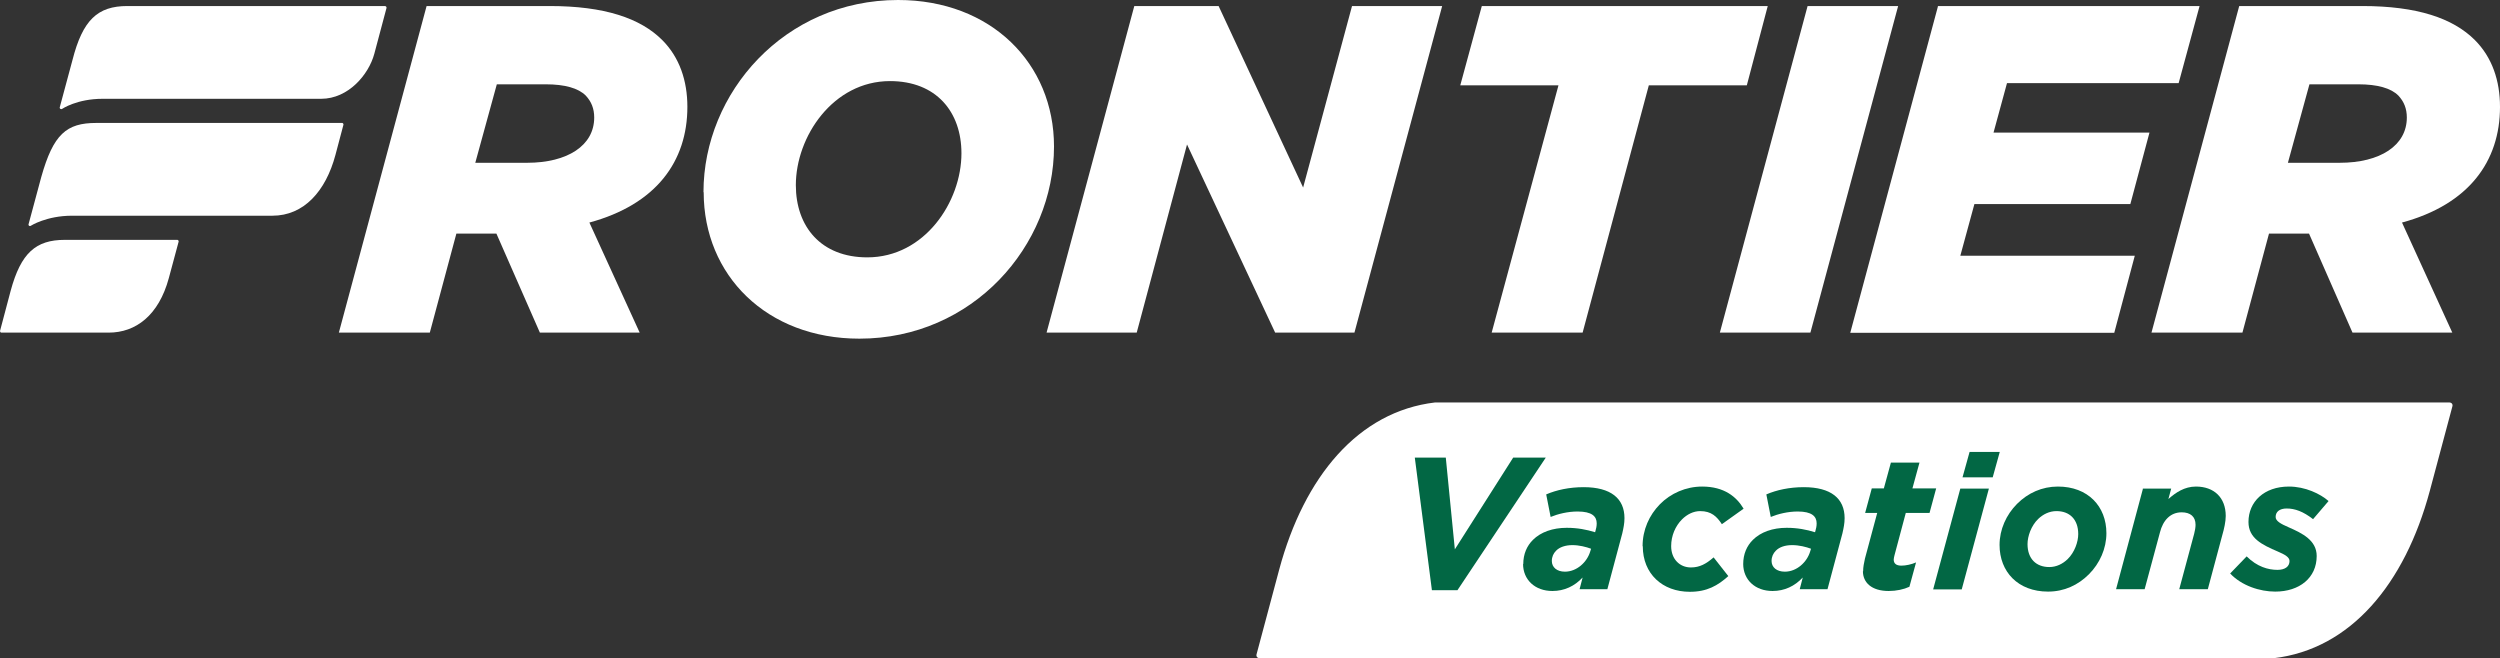
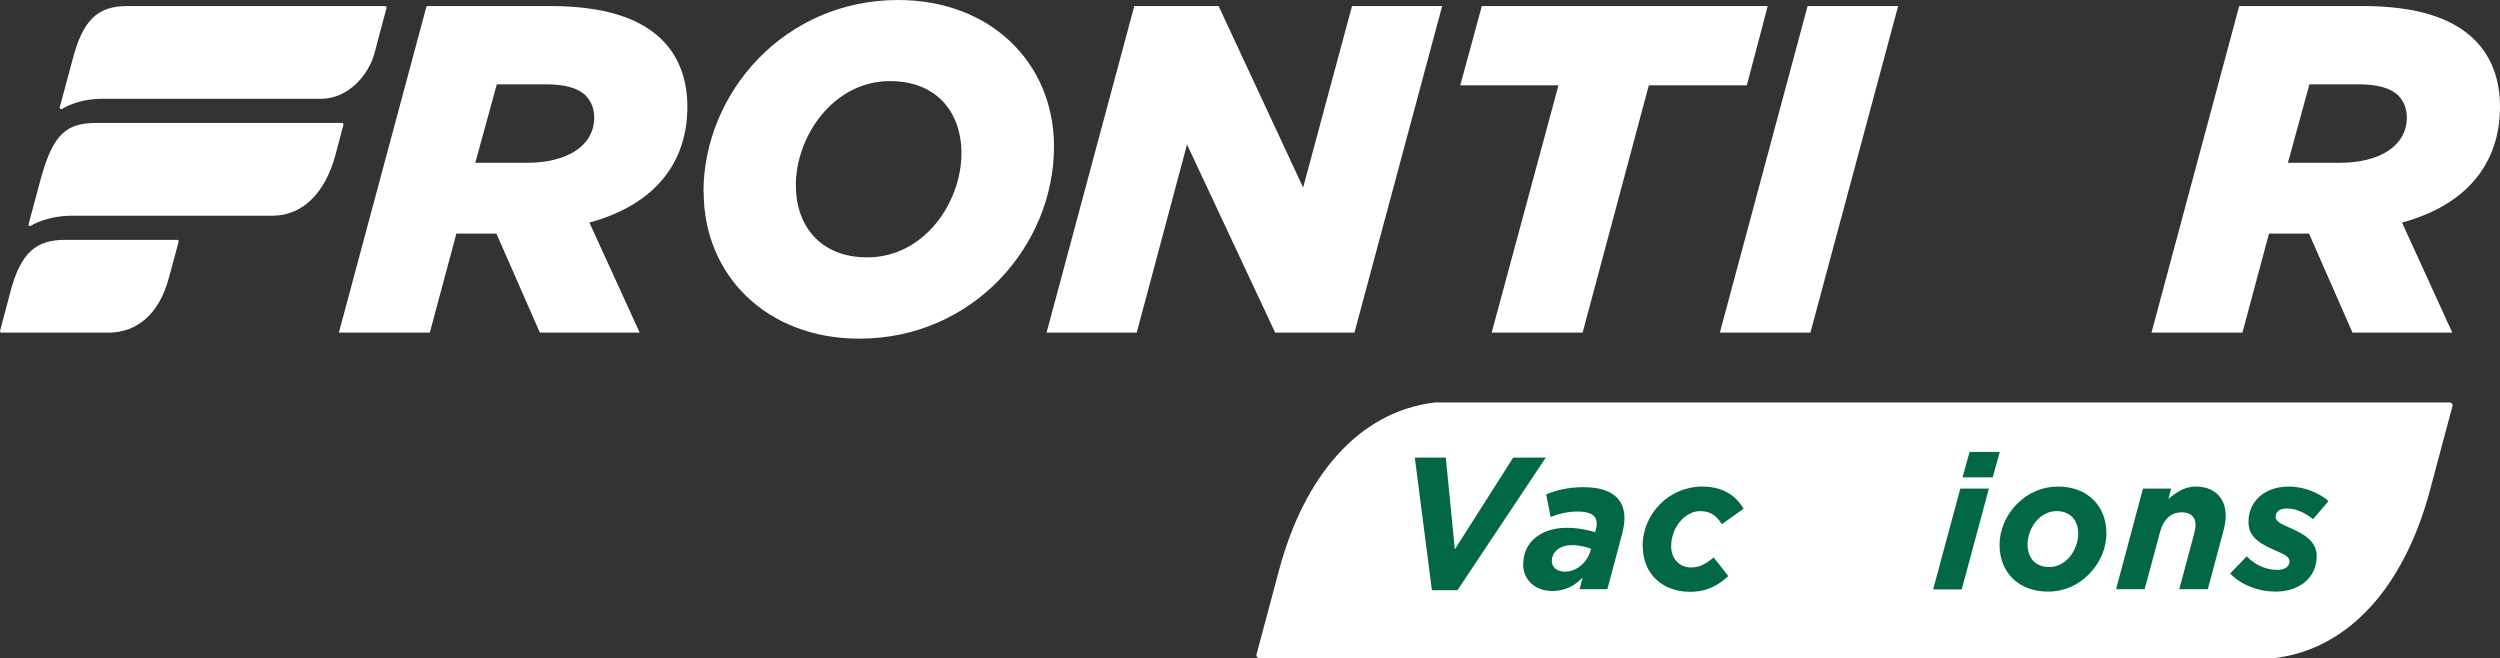
<svg xmlns="http://www.w3.org/2000/svg" id="Layer_2" viewBox="0 0 124.24 32.71">
  <rect x="0" y="0" width="124.24" height="32.71" fill="#333333" stroke="none" />
  <defs>
    <style>.cls-1{isolation:isolate;}.cls-2{fill:#fff;}.cls-3{fill:#026744;}</style>
  </defs>
  <g id="Layer_1-2">
    <g id="Layer_1-3">
      <path id="Background" class="cls-2" d="M120.75,24.4l1.12-4.19c.04-.12-.03-.21-.16-.21h-50.39c-3.82.45-6.51,3.69-7.75,8.31l-1.12,4.19c-.04.12.03.21.16.21h50.39c3.82-.45,6.51-3.69,7.75-8.31Z" />
      <g id="Frontier">
        <path class="cls-2" d="M21.2.3h6.12c2.71,0,4.5.6,5.59,1.69.86.86,1.25,2.02,1.25,3.32,0,2.71-1.55,4.85-4.87,5.75l2.5,5.47h-4.96l-2.16-4.92h-1.99l-1.32,4.92h-4.52L21.2.3ZM26.19,8.09c2.02,0,3.34-.86,3.34-2.25,0-.44-.14-.79-.42-1.09-.37-.37-1.04-.56-1.99-.56h-2.43l-1.07,3.9h2.57Z" />
        <path class="cls-2" d="M34.96,9.55c0-4.94,4.03-9.55,9.67-9.55,4.62,0,7.75,3.15,7.75,7.28,0,4.94-4.04,9.55-9.67,9.55-4.61,0-7.74-3.15-7.74-7.28h-.01ZM47.78,7.62c0-2.06-1.25-3.59-3.55-3.59-2.83,0-4.68,2.76-4.68,5.17,0,2.06,1.25,3.59,3.55,3.59,2.85,0,4.68-2.76,4.68-5.17Z" />
        <path class="cls-2" d="M56.36.3h4.2l4.2,9.02,2.43-9.02h4.48l-4.36,16.23h-3.94l-4.38-9.35-2.5,9.35h-4.48L56.37.3h0Z" />
        <path class="cls-2" d="M77.44,4.24h-4.87l1.07-3.94h14.21l-1.04,3.94h-4.87l-3.29,12.29h-4.52l3.32-12.29h0Z" />
        <path class="cls-2" d="M89.83.3h4.5l-4.36,16.23h-4.5L89.83.3Z" />
-         <path class="cls-2" d="M96.3.3h13.01l-1.04,3.83h-8.53l-.67,2.46h7.75l-.95,3.55h-7.75l-.7,2.57h8.67l-1.02,3.83h-13.12L96.31.31h-.01Z" />
        <path class="cls-2" d="M111.28.3h6.12c2.71,0,4.5.6,5.59,1.69.86.86,1.25,2.02,1.25,3.32,0,2.71-1.55,4.85-4.87,5.75l2.5,5.47h-4.96l-2.16-4.92h-1.99l-1.32,4.92h-4.52S111.28.3,111.28.3ZM116.27,8.09c2.02,0,3.34-.86,3.34-2.25,0-.44-.14-.79-.42-1.09-.37-.37-1.04-.56-1.99-.56h-2.43l-1.07,3.9h2.57Z" />
        <path class="cls-2" d="M19.15.3H6.33c-1.48,0-2.22.69-2.73,2.69l-.63,2.34c-.02.07.06.12.12.08,0,0,.73-.5,2.01-.5h10.86c1.35,0,2.36-1.2,2.64-2.23l.61-2.29s0-.08-.06-.08h0Z" />
        <path class="cls-2" d="M17.02,6.11H4.78c-1.48,0-2.13.56-2.73,2.69l-.63,2.34c-.02.07.05.12.11.08,0,0,.78-.5,2.05-.5h9.96c1.56,0,2.65-1.22,3.13-3.02l.4-1.51s-.01-.08-.06-.08h.01Z" />
        <path class="cls-2" d="M8.81,11.92H3.22c-1.44,0-2.18.65-2.69,2.53l-.53,2s.01.08.06.08h5.34c1.35,0,2.49-.86,2.99-2.71l.49-1.82s-.01-.08-.06-.08h-.01Z" />
      </g>
      <g id="Vacations">
        <g class="cls-1">
          <path class="cls-3" d="M70.31,22.74h1.54l.45,4.56,2.9-4.56h1.62l-4.39,6.59h-1.27l-.85-6.59Z" />
          <path class="cls-3" d="M75.7,28.04c0-.51.18-.91.48-1.21.39-.39.99-.6,1.68-.6.54,0,.99.09,1.41.22l.02-.07c.03-.11.06-.22.06-.37,0-.35-.24-.59-.95-.59-.49,0-.97.12-1.34.27l-.22-1.12c.51-.22,1.15-.36,1.86-.36,1.35,0,2.03.56,2.03,1.54,0,.26-.05.5-.11.76l-.74,2.77h-1.38l.15-.58c-.4.43-.91.67-1.5.67-.87,0-1.46-.56-1.46-1.35ZM79.03,27.4l.04-.13c-.24-.09-.59-.18-.93-.18s-.64.1-.81.28c-.13.13-.21.3-.21.51,0,.31.25.53.65.53.59,0,1.1-.47,1.26-1.01Z" />
          <path class="cls-3" d="M81.63,27.14c0-.81.33-1.54.86-2.08s1.29-.88,2.1-.88c1.1,0,1.71.51,2.06,1.1l-1.08.77c-.25-.38-.52-.65-1.08-.65-.33,0-.65.16-.9.41-.33.33-.54.81-.54,1.33,0,.65.43,1.06.98,1.06.44,0,.76-.18,1.13-.5l.73.93c-.52.47-1.06.78-1.91.78-1.37,0-2.34-.9-2.34-2.26Z" />
-           <path class="cls-3" d="M86.63,28.04c0-.51.18-.91.48-1.21.39-.39.99-.6,1.68-.6.54,0,.99.09,1.41.22l.02-.07c.03-.11.06-.22.06-.37,0-.35-.24-.59-.94-.59-.49,0-.97.12-1.34.27l-.22-1.12c.51-.22,1.15-.36,1.86-.36,1.35,0,2.03.56,2.03,1.54,0,.26-.05.5-.11.76l-.74,2.77h-1.38l.15-.58c-.4.43-.91.67-1.5.67-.87,0-1.46-.56-1.46-1.35ZM89.96,27.4l.04-.13c-.24-.09-.59-.18-.94-.18s-.64.1-.81.28c-.13.13-.21.3-.21.51,0,.31.25.53.66.53.59,0,1.1-.47,1.26-1.01Z" />
-           <path class="cls-3" d="M92.59,28.39c0-.21.04-.4.09-.63l.61-2.27h-.6l.33-1.22h.6l.35-1.28h1.42l-.35,1.28h1.18l-.33,1.22h-1.18l-.56,2.1c-.02.08-.04.17-.04.22,0,.19.12.3.38.3.22,0,.5-.06.73-.16l-.33,1.21c-.28.13-.65.21-1.03.21-.86,0-1.28-.43-1.28-.98Z" />
          <path class="cls-3" d="M97.42,24.28h1.42l-1.35,5.01h-1.42l1.35-5.01ZM97.88,22.46h1.5l-.35,1.26h-1.5l.35-1.26Z" />
          <path class="cls-3" d="M104.68,26.5c0,.76-.33,1.5-.87,2.04s-1.23.86-2.03.86c-1.49,0-2.41-.98-2.41-2.32,0-.76.33-1.5.87-2.04s1.24-.86,2.03-.86c1.49,0,2.41.98,2.41,2.32ZM102.75,27.79c.35-.34.53-.86.53-1.25,0-.74-.44-1.14-1.08-1.14-.36,0-.67.16-.91.39-.35.34-.53.86-.53,1.25,0,.74.44,1.14,1.08,1.14.36,0,.67-.16.91-.39Z" />
          <path class="cls-3" d="M106.48,24.28h1.42l-.14.52c.36-.32.8-.62,1.37-.62.9,0,1.48.55,1.48,1.46,0,.28-.08.64-.17.95l-.72,2.69h-1.42l.74-2.75c.04-.14.07-.33.07-.45,0-.4-.25-.62-.69-.62-.56,0-.93.4-1.08,1l-.76,2.82h-1.42l1.34-5.01Z" />
          <path class="cls-3" d="M110.83,28.5l.82-.85c.52.52,1.08.67,1.53.67.37,0,.6-.16.6-.44,0-.19-.23-.32-.58-.47-.79-.34-1.46-.66-1.46-1.47,0-1,.77-1.76,2.01-1.76.81,0,1.56.36,1.97.72l-.77.9c-.49-.38-.9-.53-1.31-.53-.35,0-.55.16-.55.42,0,.2.24.34.66.52.66.29,1.38.64,1.38,1.42,0,1.09-.86,1.77-2.06,1.77-.76,0-1.67-.29-2.25-.91Z" />
        </g>
      </g>
    </g>
  </g>
</svg>